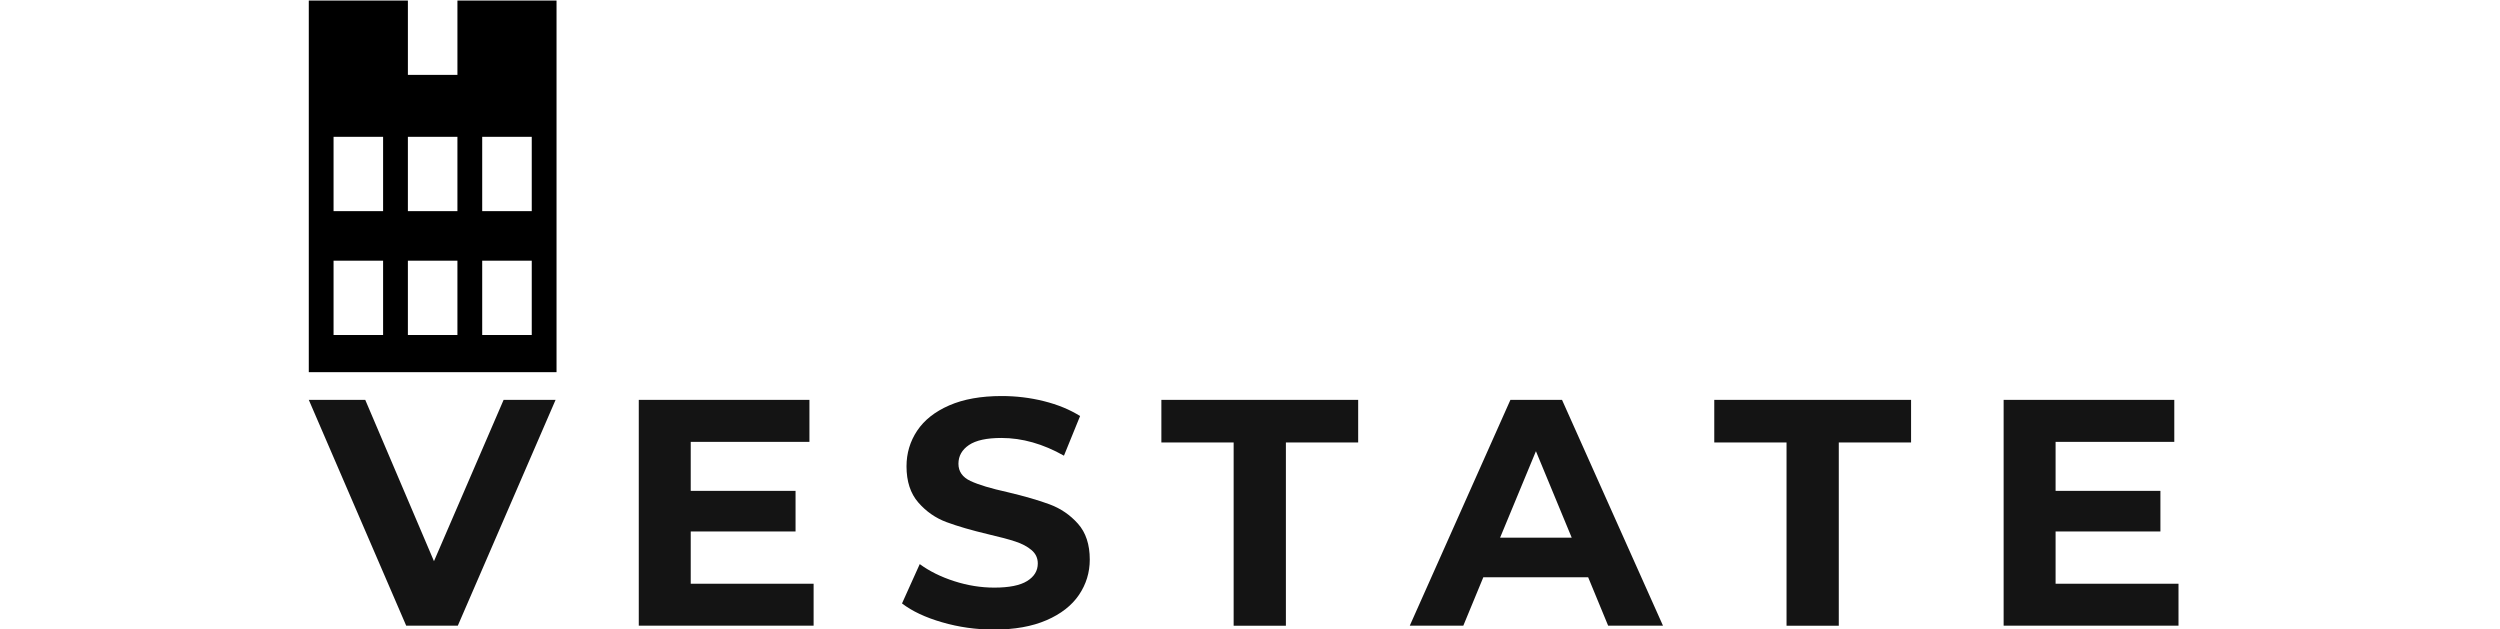
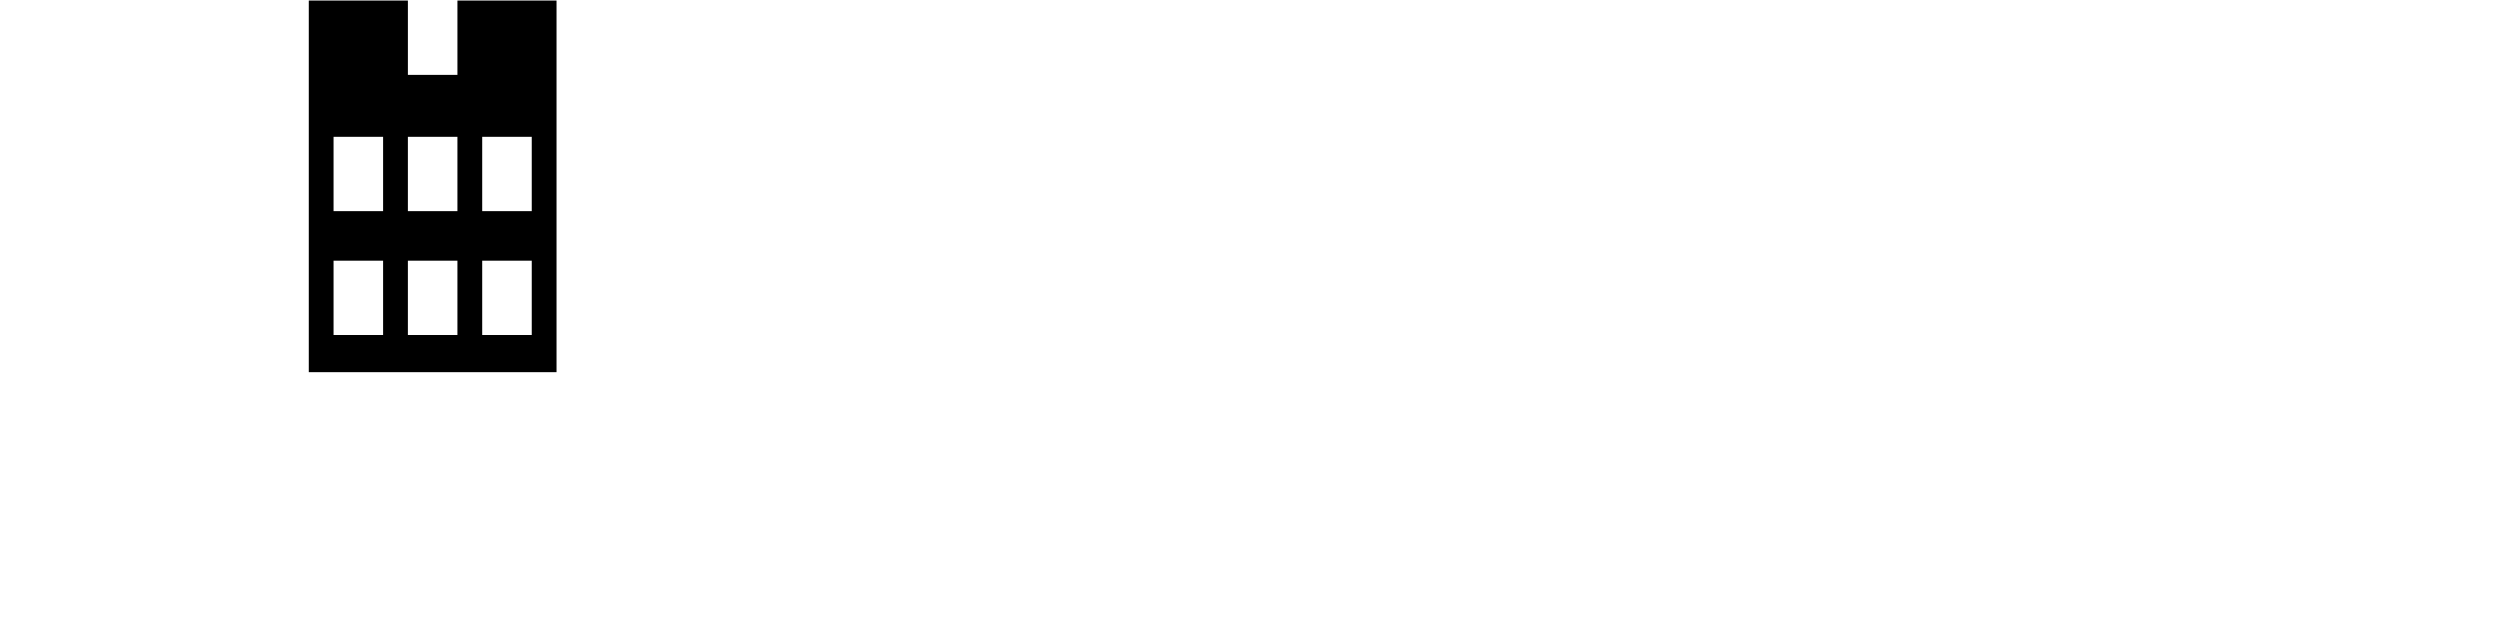
<svg xmlns="http://www.w3.org/2000/svg" id="Layer_1" data-name="Layer 1" viewBox="0 0 310 78">
-   <path d="M68.891,49.584h-6.443l-8.636,20.003-8.521-20.003h-7l12.079,28.002h6.398l12.124-28.002h0ZM100.887,72.387h-15.236v-6.484h12.997v-5.038h-12.997v-6.077h14.719v-5.204h-21.162v28.002h21.679v-5.199h0ZM116.83,77.165c2.068.602,4.205.903,6.418.903,2.559,0,4.732-.386,6.524-1.164,1.786-.773,3.126-1.817,4.02-3.136.893-1.32,1.34-2.78,1.34-4.381,0-1.867-.487-3.347-1.46-4.441-.973-1.094-2.143-1.892-3.503-2.399s-3.106-1.014-5.239-1.52c-2.052-.452-3.578-.913-4.582-1.38-.999-.467-1.501-1.179-1.501-2.138,0-.964.437-1.736,1.3-2.323.868-.587,2.208-.878,4.025-.878,2.584,0,5.169.733,7.758,2.198l2.002-4.918c-1.285-.803-2.775-1.415-4.481-1.842-1.706-.427-3.453-.637-5.239-.637-2.564,0-4.727.386-6.504,1.159-1.771.773-3.096,1.817-3.98,3.141-.878,1.32-1.32,2.79-1.32,4.416,0,1.867.487,3.362,1.46,4.481.973,1.119,2.138,1.932,3.503,2.439,1.36.507,3.106,1.014,5.239,1.521,1.385.321,2.484.612,3.297.883.813.266,1.48.617,2.002,1.059.517.437.778.994.778,1.661,0,.903-.437,1.631-1.32,2.178-.878.547-2.238.818-4.08.818-1.651,0-3.307-.266-4.958-.798-1.656-.532-3.081-1.24-4.281-2.118l-2.198,4.878c1.249.959,2.911,1.741,4.978,2.338h0ZM152.972,54.864v22.723h6.479v-22.723h8.963v-5.279h-24.404v5.279h8.963ZM196.933,71.584l2.478,6.002h6.8l-12.52-28.002h-6.399l-12.481,28.002h6.639l2.48-6.002h13.003ZM194.89,66.667h-8.877l4.442-10.719,4.436,10.719h0ZM221.531,54.864v22.723h6.479v-22.723h8.963v-5.279h-24.404v5.279h8.962ZM270.134,72.387h-15.241v-6.484h12.998v-5.038h-12.998v-6.077h14.719v-5.204h-21.162v28.002h21.684v-5.199" style="fill: #141414;" />
  <path d="M69.01,46.149V.068h-12.288v9.217h-6.144V.068h-12.288v46.081h30.72ZM59.793,16.965h6.144v9.216h-6.144v-9.216h0ZM59.793,32.325h6.144v9.216h-6.144v-9.216h0ZM50.577,16.965h6.144v9.216h-6.144v-9.216h0ZM50.577,32.325h6.144v9.216h-6.144v-9.216h0ZM41.361,16.965h6.144v9.216h-6.144v-9.216h0ZM41.361,32.325h6.144v9.216h-6.144v-9.216" />
</svg>